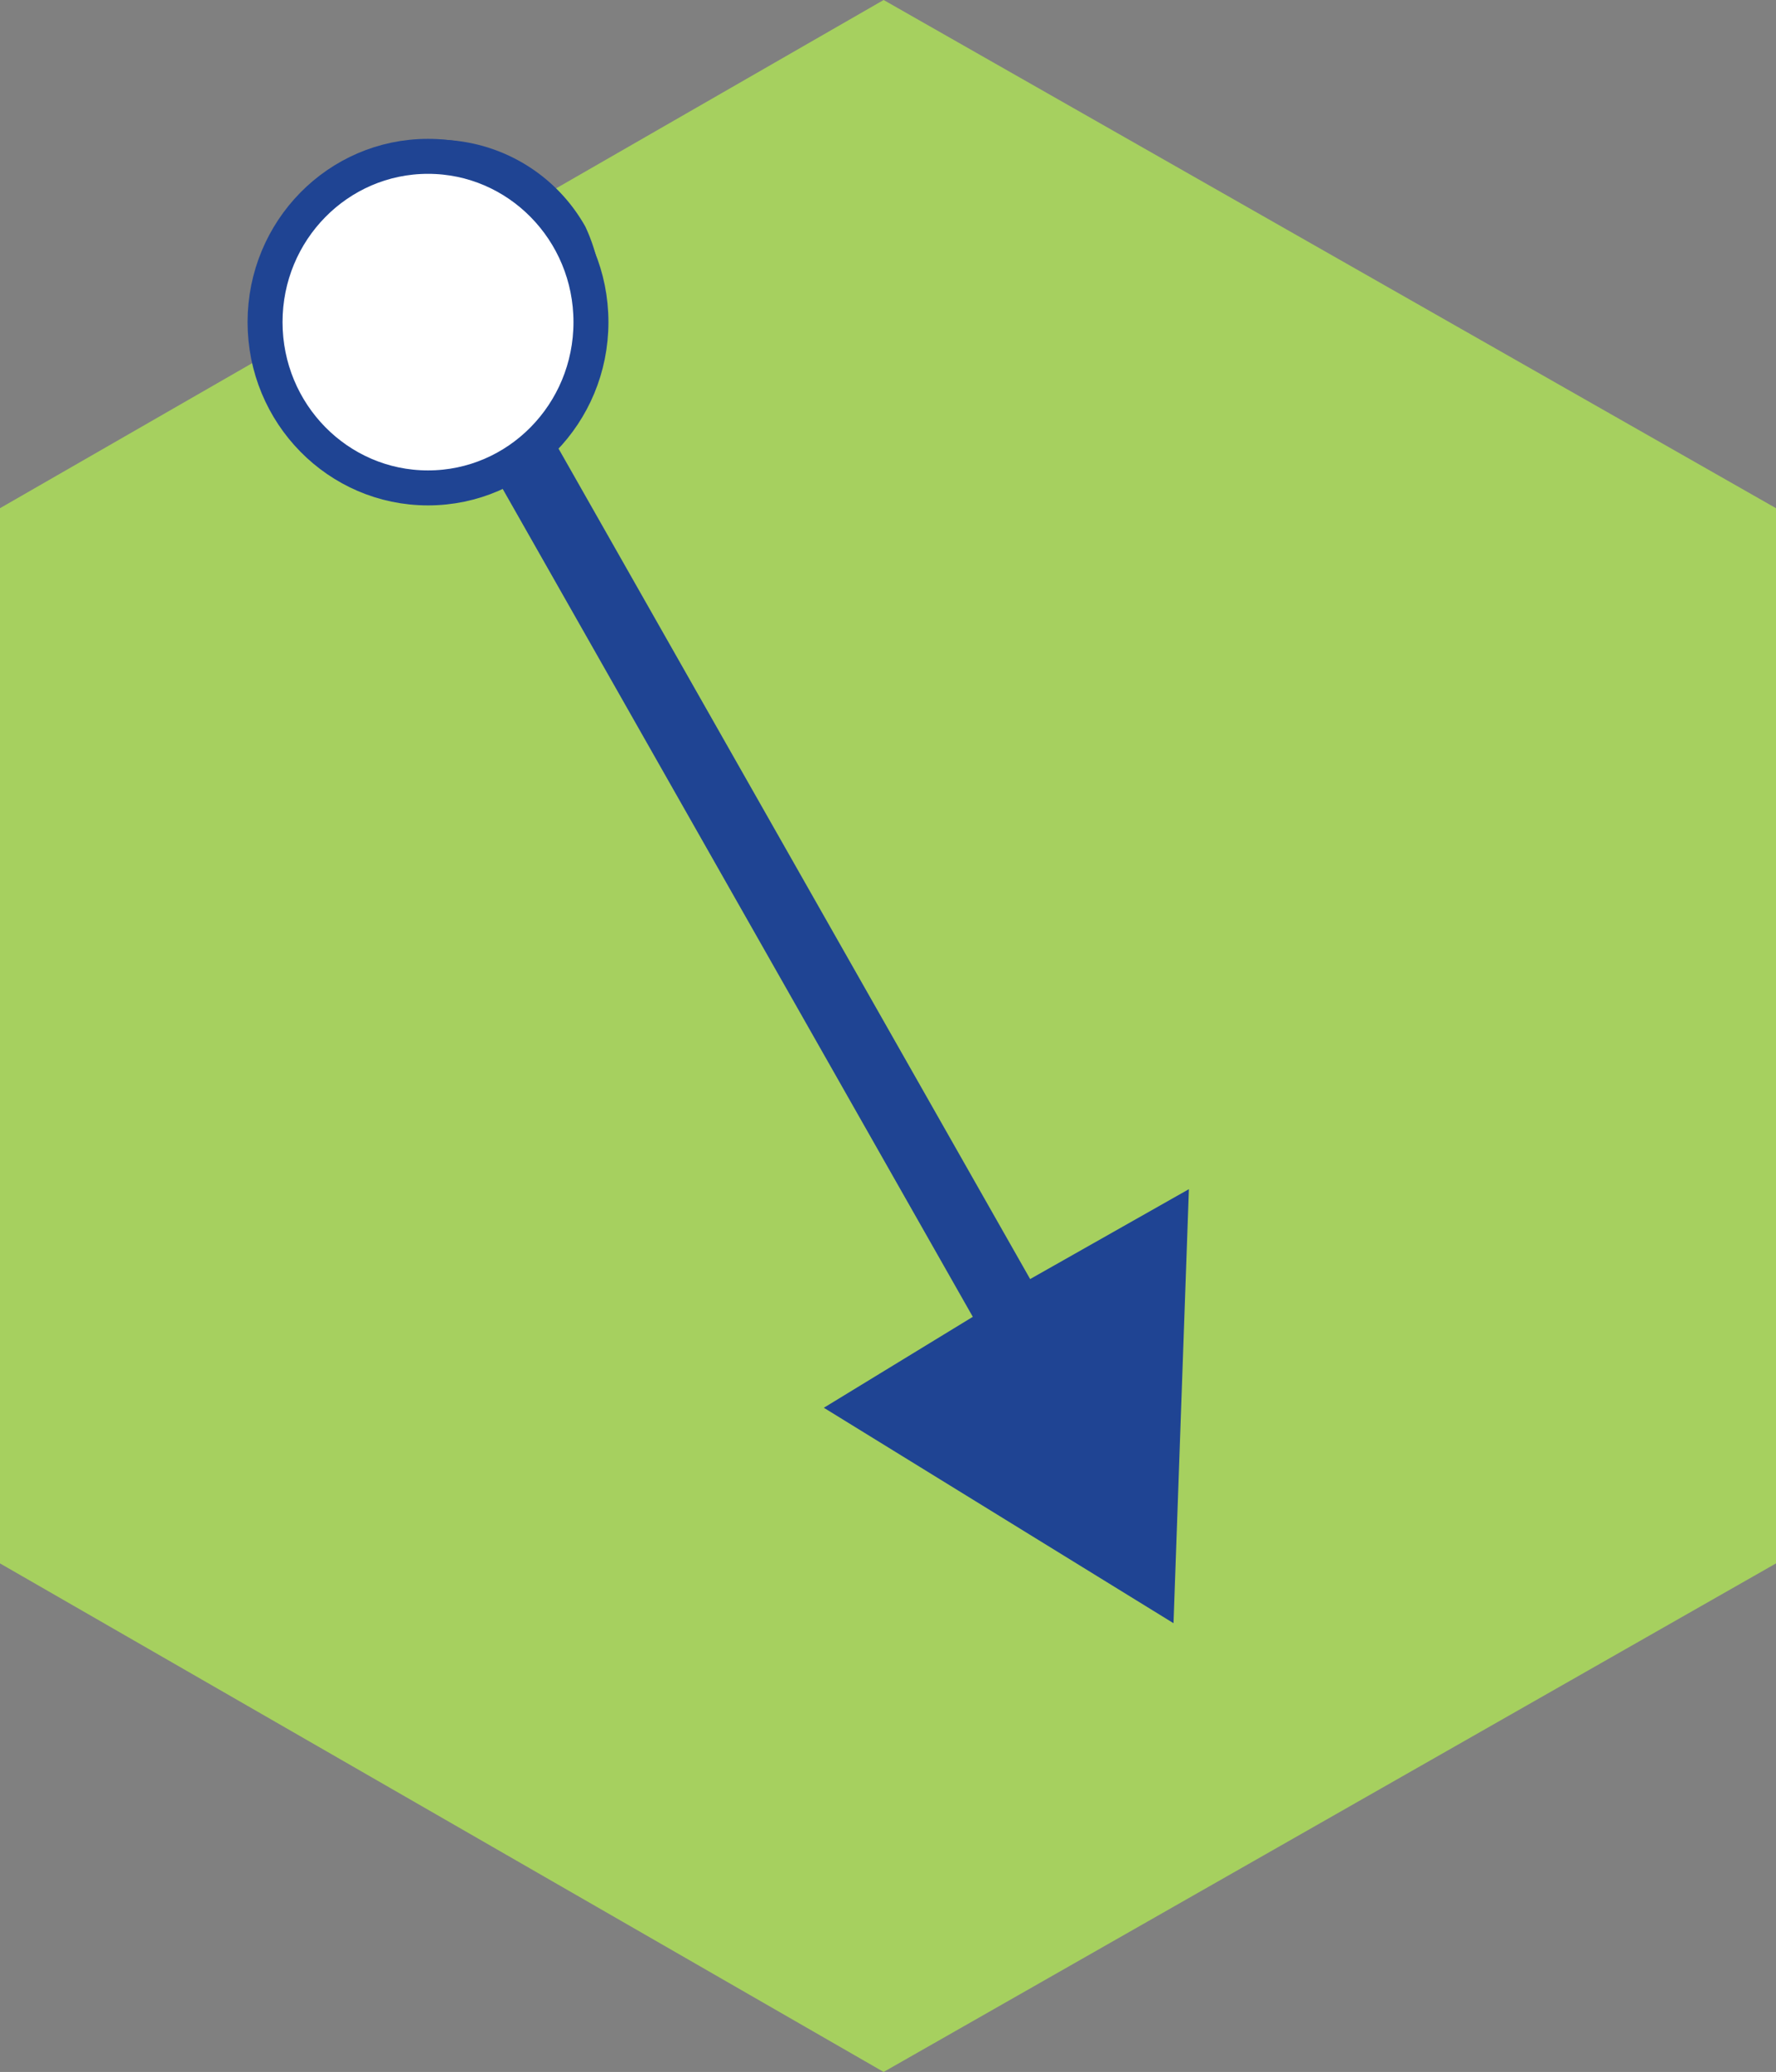
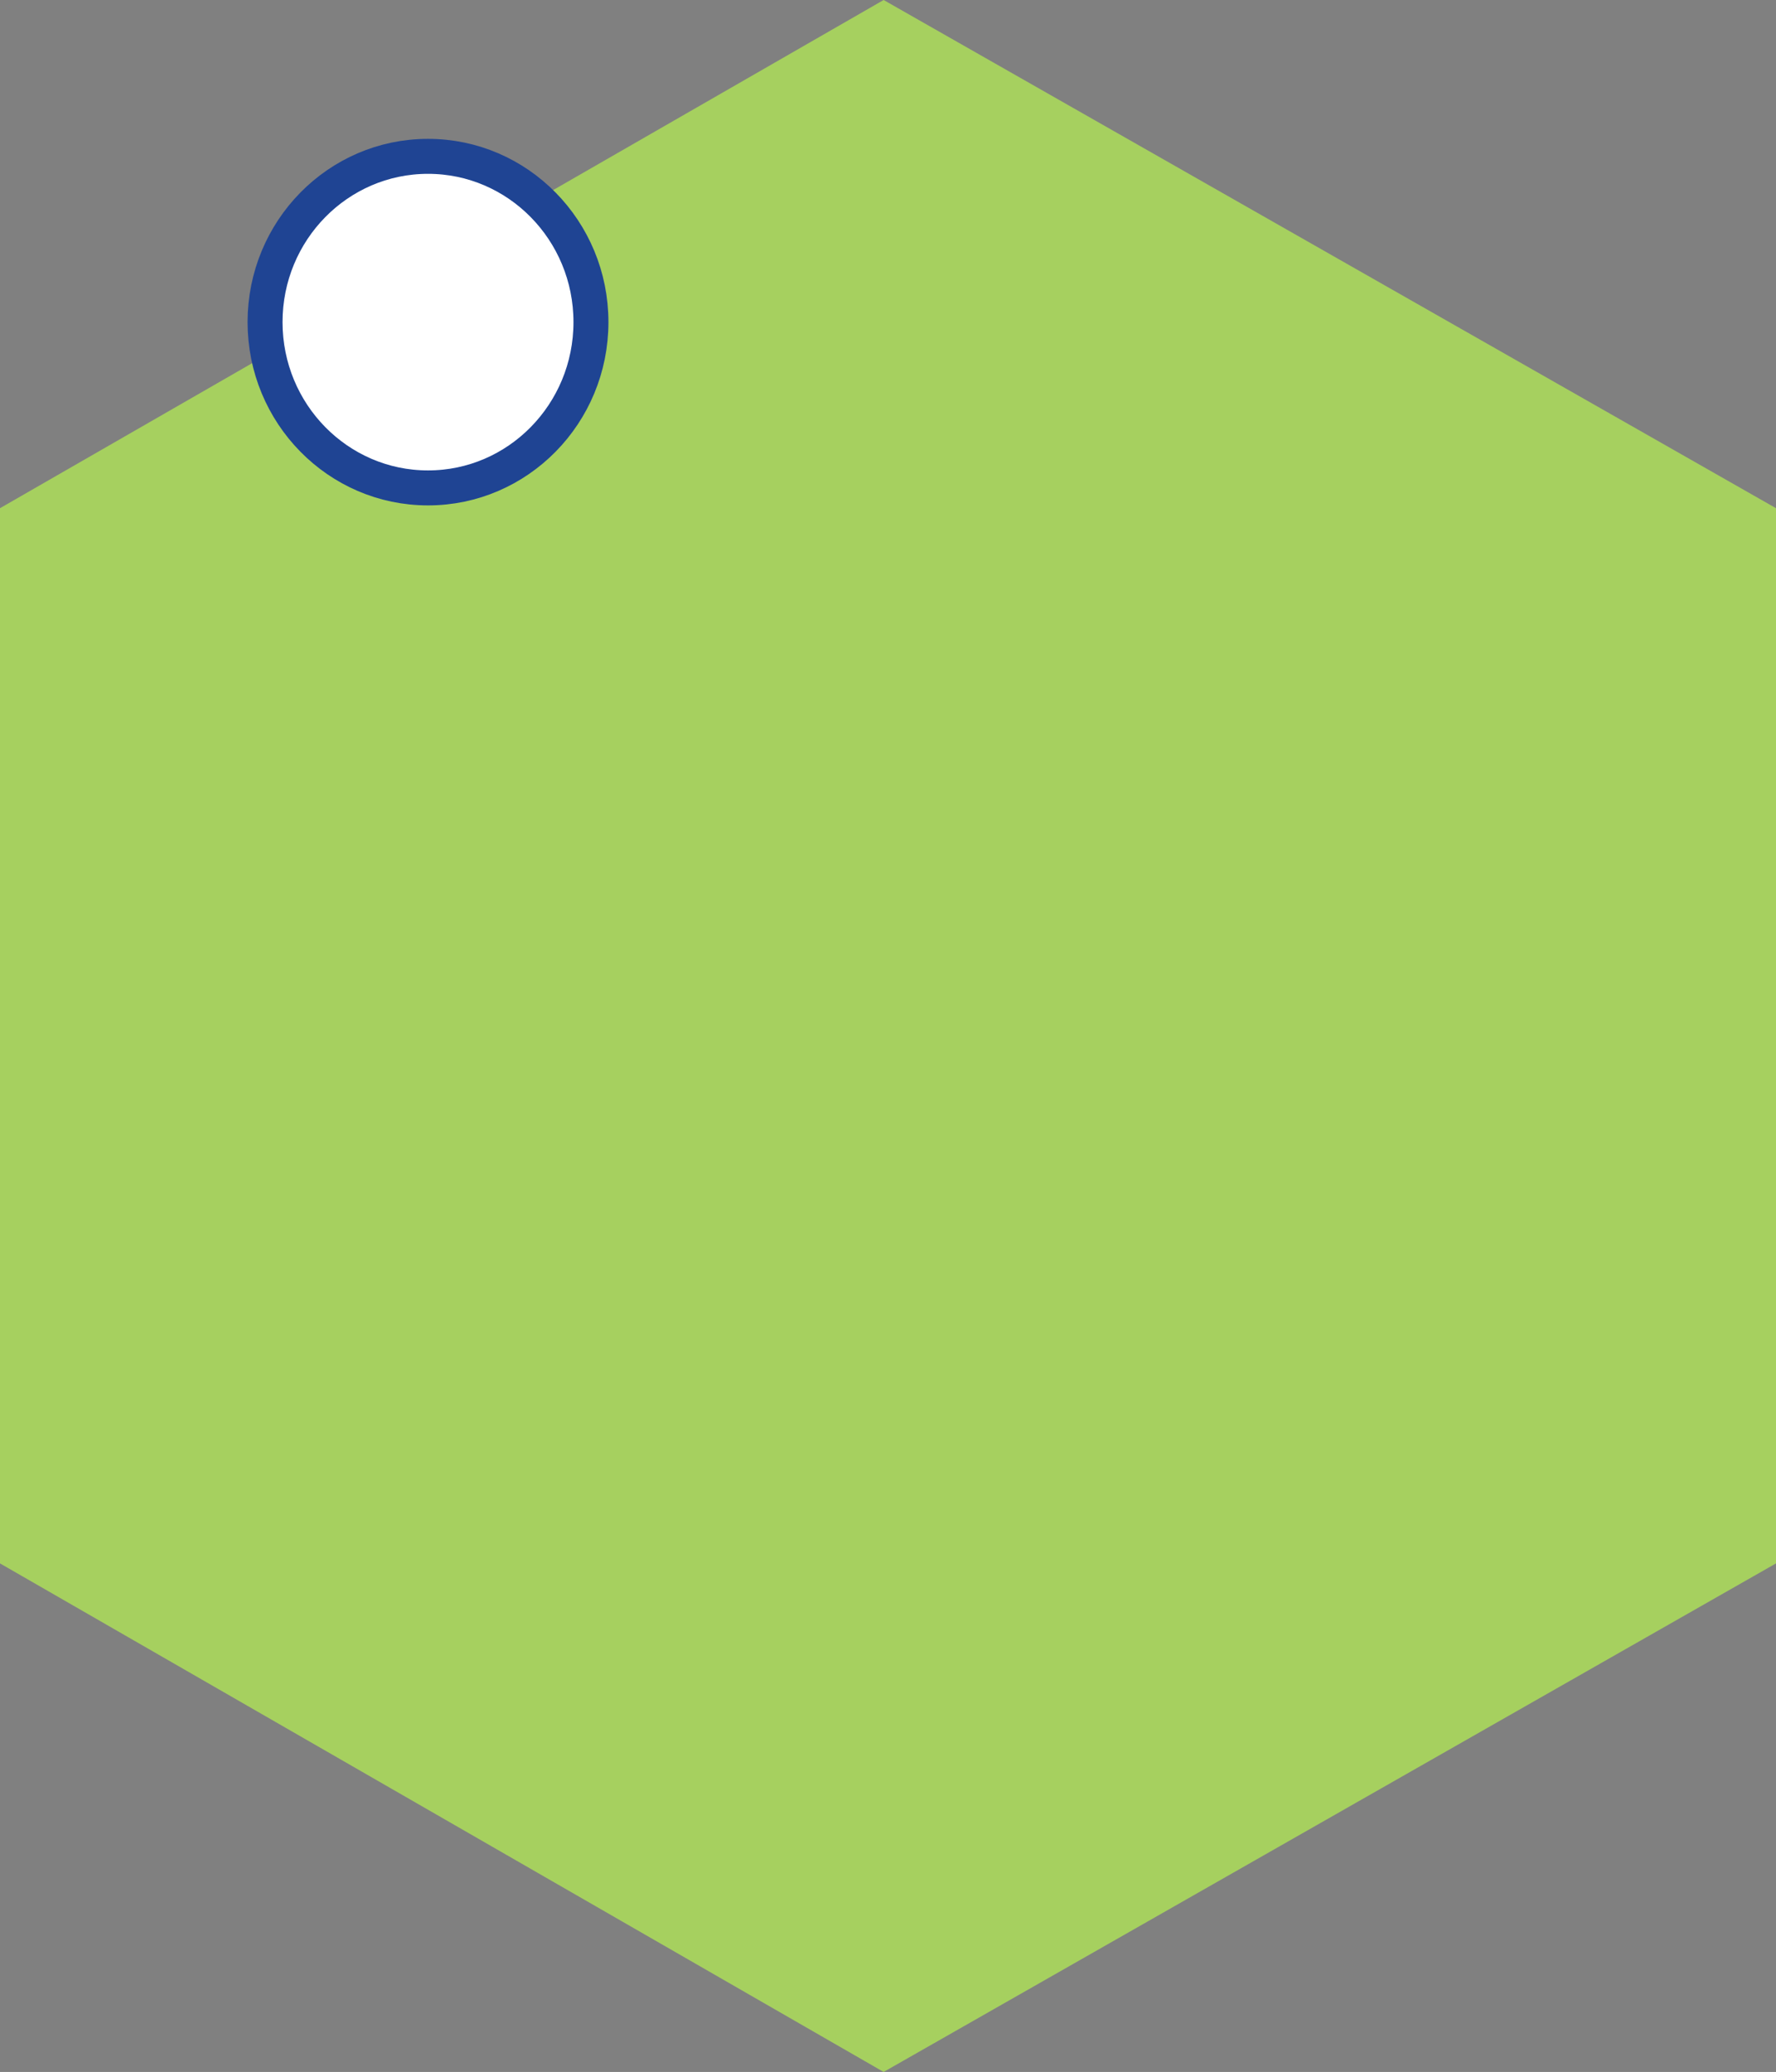
<svg xmlns="http://www.w3.org/2000/svg" id="Layer_1" data-name="Layer 1" viewBox="0 0 50.79 59.24">
  <rect x="0" y="0" width="50.79" height="59.24" fill="#808080" stroke="none" />
  <defs>
    <style>.cls-1{fill:#a6d05f;}.cls-1,.cls-2{fill-rule:evenodd;}.cls-2{fill:#1f4493;}.cls-3{fill:#fff;stroke:#1f4493;stroke-miterlimit:10;}</style>
  </defs>
  <title>AWS dTEI</title>
  <polygon class="cls-1" points="25.27 59.24 0 44.7 0 14.53 25.27 0 50.79 14.53 50.79 44.7 25.27 59.24" />
-   <path class="cls-2" d="M9.56,10.5a3.82,3.82,0,0,1,1-5,3.91,3.91,0,0,1,5.06,1.42,3.86,3.86,0,0,1-1.27,5.06h-.15C12.4,12.64,10.27,12.24,9.56,10.5Zm19.9,26.07L15.64,12.24a5,5,0,0,0,1.1-5.76A4.87,4.87,0,0,0,10.5,4.42c-.15,0-.31.16-.39.32a4.79,4.79,0,0,0-1.82,6.32.16.16,0,0,0,.16.16A4.21,4.21,0,0,0,13.82,13l14,24.65-4.26,2.6,10,6.16L34,34Z" />
  <ellipse class="cls-3" cx="12.24" cy="9.21" rx="4.66" ry="4.74" />
</svg>